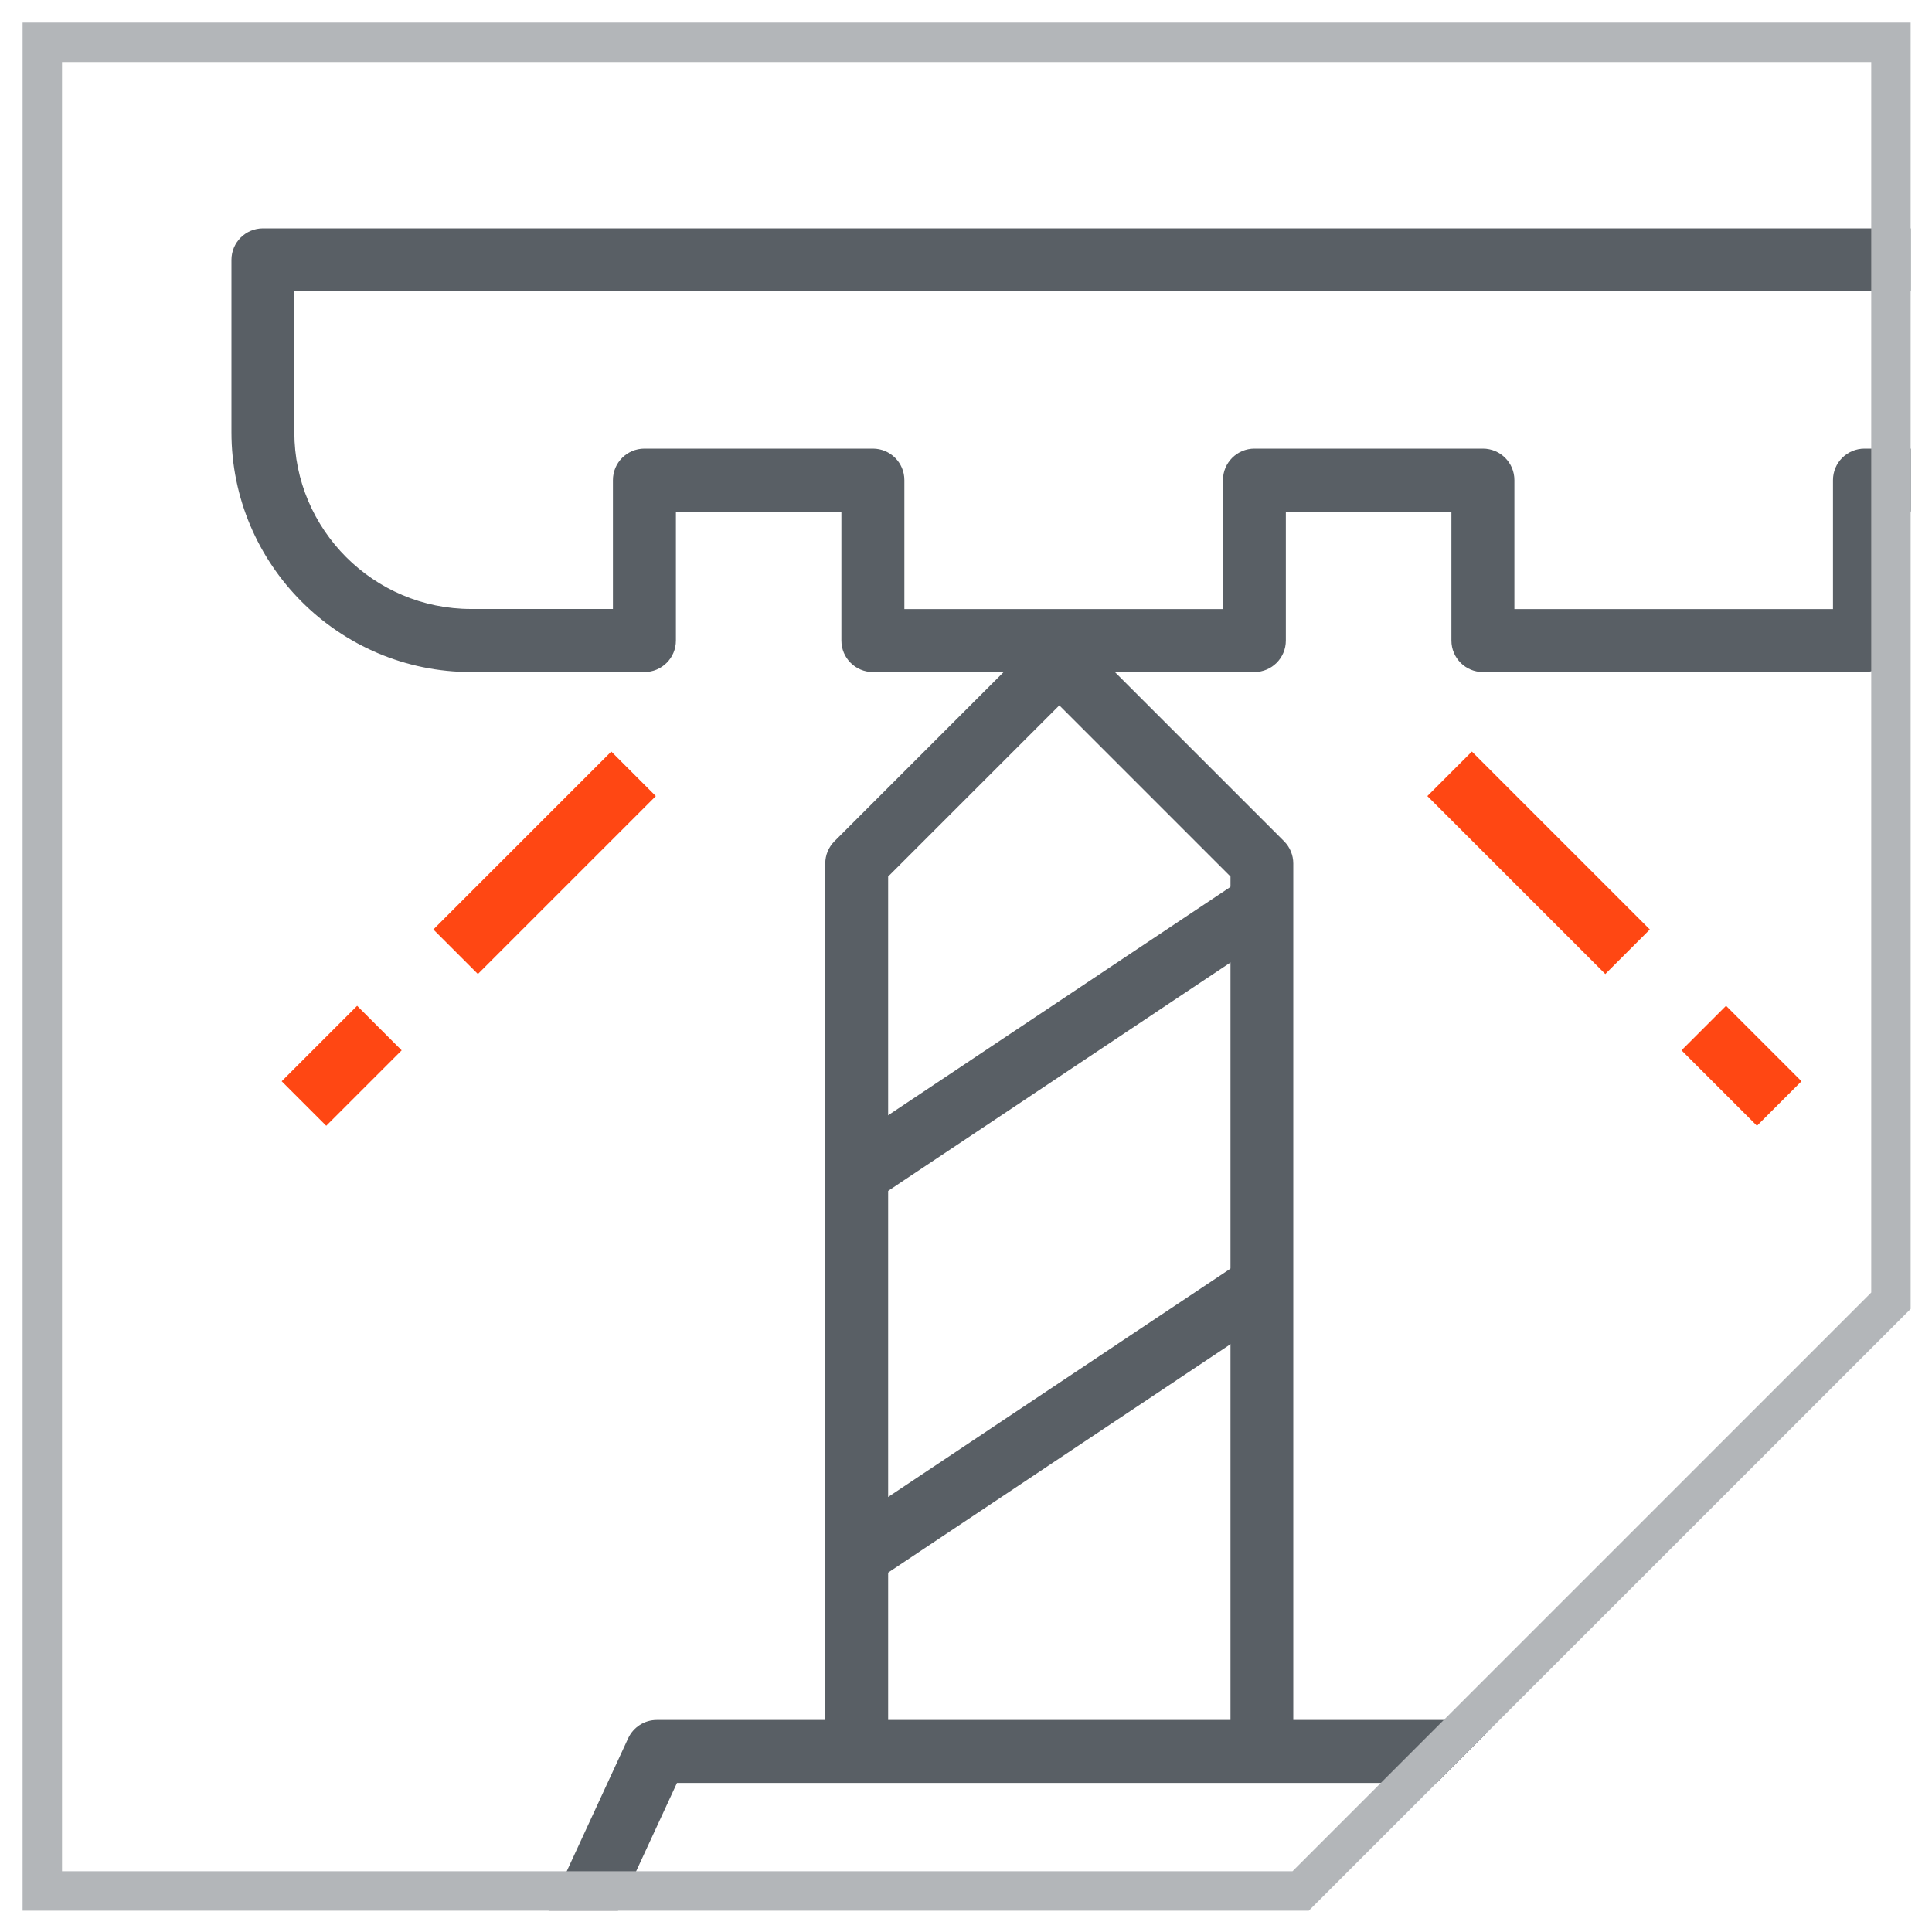
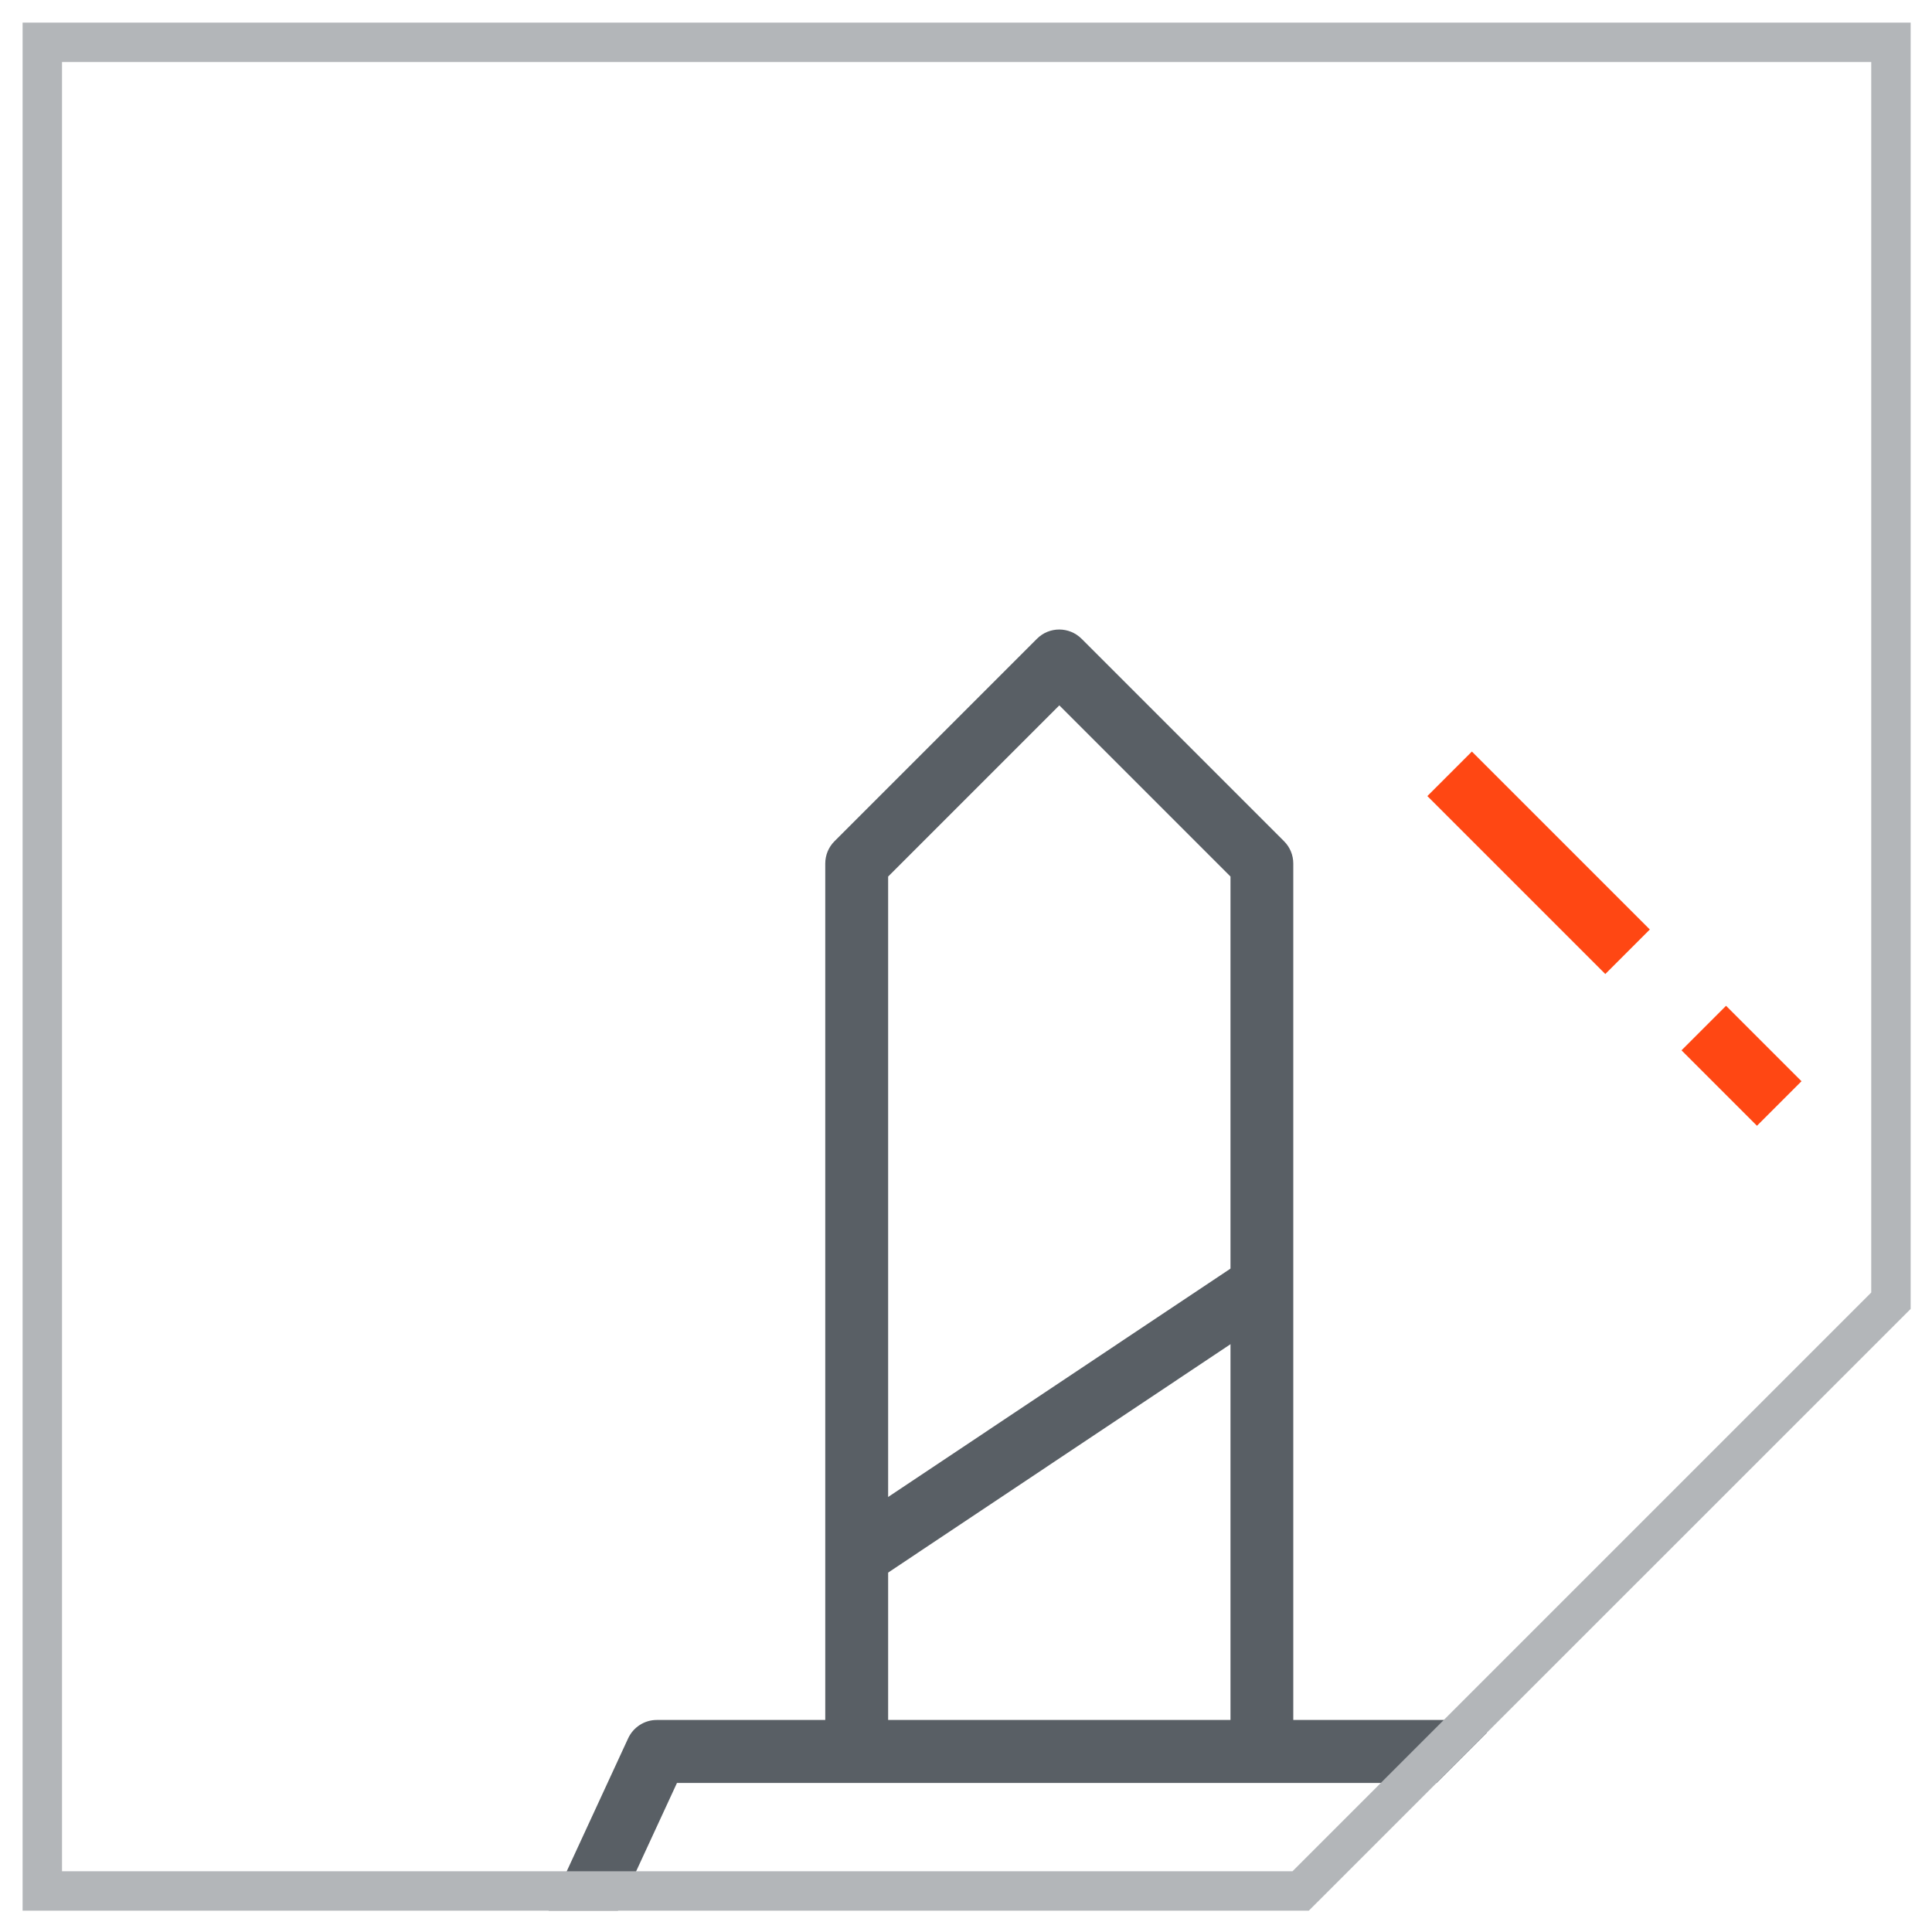
<svg xmlns="http://www.w3.org/2000/svg" xml:space="preserve" style="enable-background:new 0 0 200 200;" viewBox="0 0 200 200" y="0px" x="0px" id="Livello_1" version="1.1">
  <style type="text/css">
	.st0{fill:#595F65;}
	.st1{fill:#F1F3F1;}
	.st2{fill:#FF4713;}
	.st3{fill:#B3B6B9;}
</style>
  <g>
    <path d="M63.97,197.79l6.11-13.22h78.64l5.2-5.2c-0.61-0.81-1.55-1.32-2.58-1.32H67.99c-1.27,0-2.42,0.74-2.96,1.89   l-8.24,17.84H63.97z" class="st0" />
    <g>
      <g>
        <path d="M133.89,181.31h-6.51V90.74l-17.72-17.72L91.94,90.74v90.58h-6.51V89.39c0-0.86,0.34-1.69,0.95-2.3     l20.97-20.97c1.27-1.27,3.33-1.27,4.61,0l20.97,20.97c0.61,0.61,0.95,1.44,0.95,2.3V181.31z" class="st0" />
      </g>
      <g>
        <line y2="161.06" x2="88.69" y1="133.1" x1="130.63" class="st1" />
        <rect height="6.51" width="50.41" class="st0" transform="matrix(0.832 -0.555 0.555 0.832 -63.167 85.53)" y="143.82" x="84.45" />
      </g>
-       <rect height="6.51" width="50.41" class="st0" transform="matrix(0.832 -0.555 0.555 0.832 -41.248 78.893)" y="104.31" x="84.45" />
-       <path d="M33.77,116.54l-4.61-4.61l7.81-7.81l4.61,4.61L33.77,116.54z M49.47,100.83l-4.61-4.61l18.42-18.42l4.61,4.61    L49.47,100.83z" class="st2" />
      <path d="M181.88,116.54l-7.81-7.81l4.61-4.61l7.81,7.81L181.88,116.54z M166.18,100.83l-18.42-18.42l4.61-4.61    l18.42,18.42L166.18,100.83z" class="st2" />
      <g>
-         <path d="M193,69.57h-39.49c-1.8,0-3.26-1.46-3.26-3.26V52.96h-17.14v13.35c0,1.8-1.46,3.26-3.26,3.26H90.36     c-1.8,0-3.26-1.46-3.26-3.26V52.96H69.97v13.35c0,1.8-1.46,3.26-3.26,3.26H48.77c-13.68,0-24.81-11.13-24.81-24.82V26.9     c0-1.8,1.46-3.26,3.26-3.26h170.57v6.51H30.47v14.59c0,10.09,8.21,18.3,18.3,18.3h14.68V49.7c0-1.8,1.46-3.26,3.26-3.26h23.65     c1.8,0,3.26,1.46,3.26,3.26v13.35h32.98V49.7c0-1.8,1.46-3.26,3.26-3.26h23.65c1.8,0,3.26,1.46,3.26,3.26v13.35h32.98V49.7     c0-1.8,1.46-3.26,3.26-3.26h4.79v6.51h-1.53v13.35C196.26,68.11,194.8,69.57,193,69.57z" class="st0" />
-       </g>
+         </g>
      <path d="M135.49,197.79H2.34V2.34h195.45v133.16L135.49,197.79z M6.42,193.71H133.8l59.91-59.91V6.42H6.42V193.71z" class="st3" />
    </g>
  </g>
</svg>